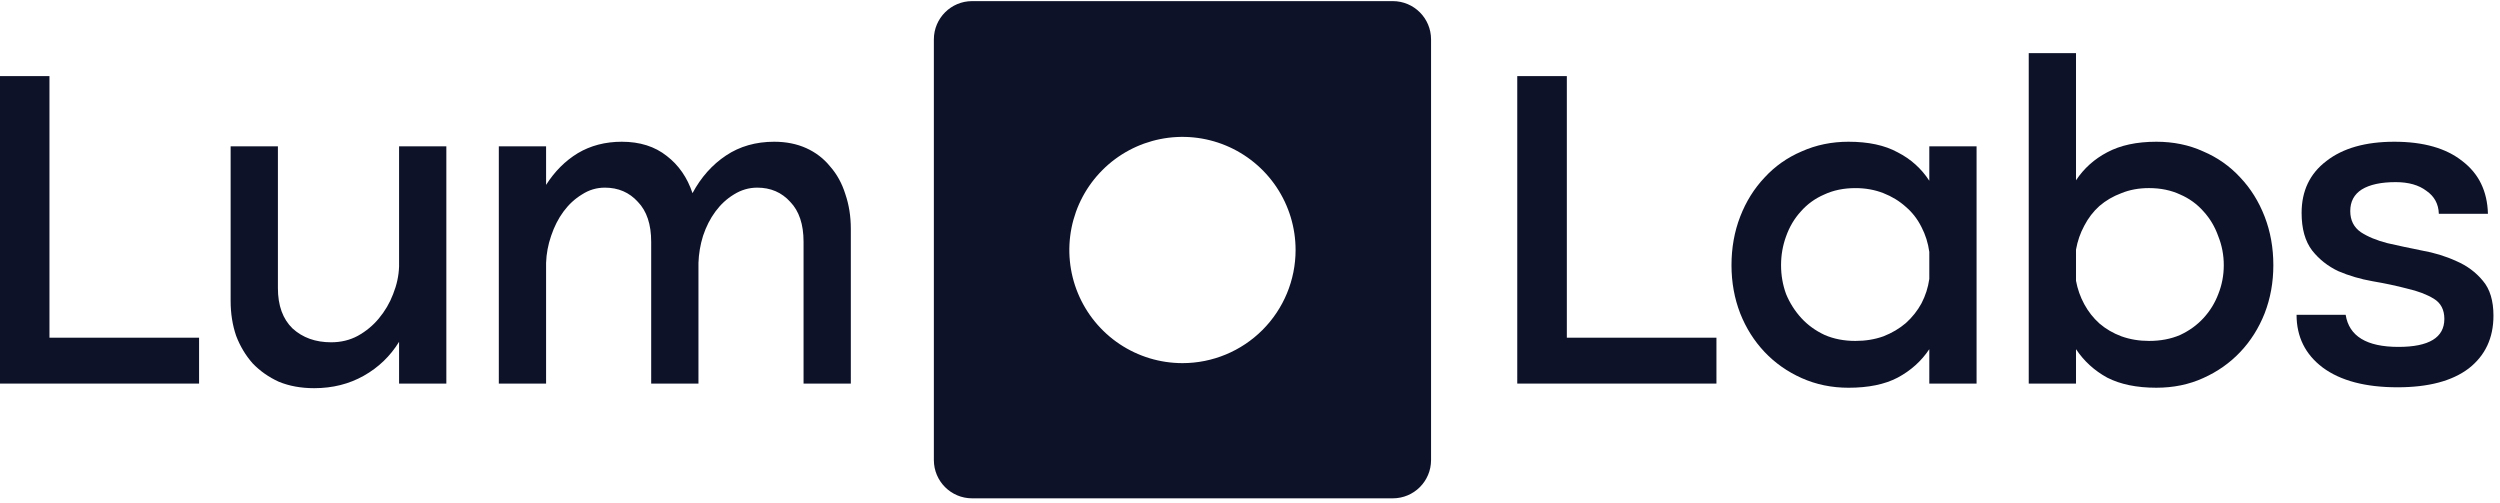
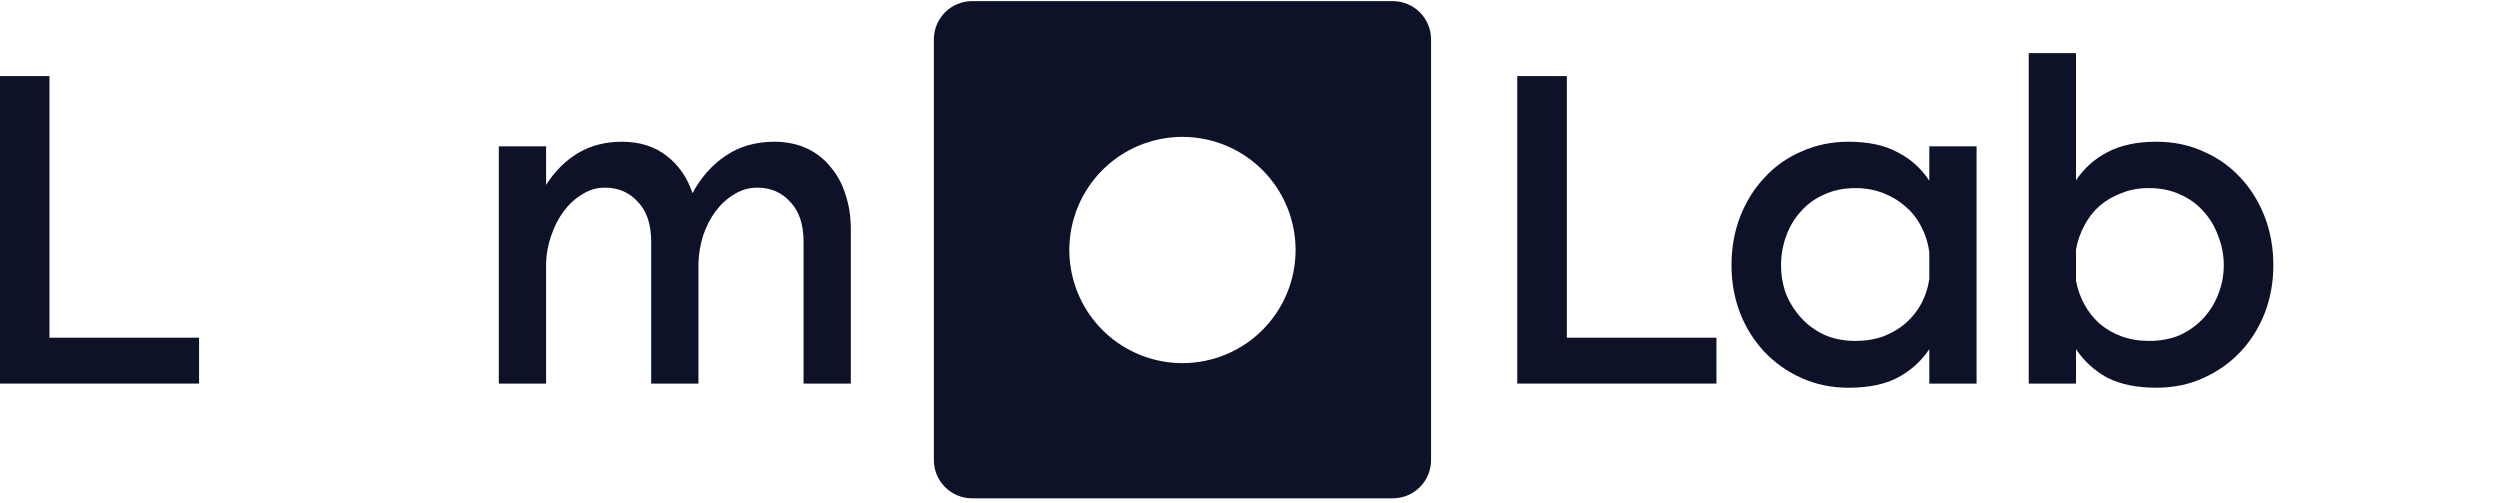
<svg xmlns="http://www.w3.org/2000/svg" width="154" height="31" viewBox="0 0 154 31" fill="none">
-   <path d="M141.779 13.114C141.779 11.757 142.288 10.692 143.306 9.919C144.324 9.127 145.718 8.731 147.49 8.731C149.281 8.731 150.675 9.127 151.674 9.919C152.692 10.692 153.22 11.775 153.257 13.17H150.232C150.214 12.567 149.959 12.096 149.469 11.757C148.998 11.398 148.366 11.219 147.575 11.219C146.67 11.219 145.973 11.37 145.483 11.672C145.012 11.973 144.776 12.416 144.776 13C144.776 13.566 144.993 13.999 145.426 14.301C145.86 14.584 146.406 14.81 147.066 14.979C147.726 15.13 148.432 15.281 149.186 15.432C149.94 15.564 150.647 15.78 151.307 16.082C151.966 16.365 152.513 16.77 152.946 17.298C153.38 17.807 153.597 18.523 153.597 19.446C153.597 20.822 153.088 21.906 152.07 22.698C151.052 23.47 149.592 23.857 147.688 23.857C145.709 23.857 144.173 23.451 143.08 22.641C142.005 21.831 141.468 20.747 141.468 19.39H144.493C144.701 20.709 145.784 21.369 147.745 21.369C149.629 21.369 150.572 20.794 150.572 19.644C150.572 19.079 150.355 18.664 149.921 18.4C149.488 18.136 148.941 17.929 148.282 17.778C147.641 17.609 146.934 17.458 146.161 17.326C145.407 17.194 144.701 16.987 144.041 16.704C143.4 16.402 142.863 15.978 142.429 15.432C141.996 14.866 141.779 14.094 141.779 13.114Z" fill="#0E1229" />
  <path d="M140.038 16.336C140.038 17.391 139.859 18.381 139.501 19.304C139.143 20.209 138.644 21.001 138.003 21.679C137.362 22.358 136.599 22.895 135.713 23.291C134.846 23.686 133.885 23.884 132.829 23.884C131.623 23.884 130.615 23.677 129.804 23.262C129.013 22.829 128.372 22.244 127.882 21.509V23.63H124.97V3.274H127.882V11.106C128.372 10.37 129.013 9.796 129.804 9.381C130.615 8.948 131.623 8.731 132.829 8.731C133.885 8.731 134.846 8.929 135.713 9.325C136.599 9.701 137.362 10.239 138.003 10.936C138.644 11.614 139.143 12.415 139.501 13.339C139.859 14.263 140.038 15.261 140.038 16.336ZM127.882 15.375V17.297C127.976 17.806 128.146 18.287 128.391 18.739C128.636 19.191 128.947 19.587 129.324 19.926C129.719 20.265 130.172 20.529 130.681 20.718C131.208 20.906 131.774 21.001 132.377 21.001C133.093 21.001 133.734 20.878 134.299 20.633C134.865 20.369 135.345 20.02 135.741 19.587C136.137 19.154 136.439 18.663 136.646 18.117C136.872 17.552 136.985 16.958 136.985 16.336C136.985 15.714 136.872 15.12 136.646 14.555C136.439 13.97 136.137 13.461 135.741 13.028C135.345 12.576 134.865 12.227 134.299 11.982C133.734 11.718 133.093 11.586 132.377 11.586C131.755 11.586 131.189 11.69 130.681 11.897C130.172 12.086 129.719 12.35 129.324 12.689C128.947 13.028 128.636 13.433 128.391 13.905C128.146 14.357 127.976 14.847 127.882 15.375Z" fill="#0E1229" />
  <path d="M121.757 23.631H118.845V21.51C118.355 22.245 117.705 22.829 116.894 23.263C116.103 23.678 115.094 23.885 113.869 23.885C112.833 23.885 111.872 23.687 110.986 23.291C110.1 22.895 109.337 22.358 108.696 21.68C108.055 21.001 107.555 20.21 107.197 19.305C106.839 18.381 106.66 17.392 106.66 16.337C106.66 15.262 106.839 14.263 107.197 13.34C107.555 12.416 108.055 11.615 108.696 10.937C109.337 10.239 110.1 9.702 110.986 9.325C111.872 8.929 112.833 8.731 113.869 8.731C115.094 8.731 116.103 8.948 116.894 9.382C117.705 9.796 118.355 10.381 118.845 11.134V9.014H121.757V23.631ZM118.845 15.517C118.77 14.97 118.61 14.461 118.365 13.99C118.12 13.5 117.799 13.085 117.403 12.746C117.007 12.388 116.546 12.105 116.018 11.898C115.49 11.691 114.915 11.587 114.293 11.587C113.577 11.587 112.936 11.719 112.371 11.983C111.806 12.228 111.325 12.576 110.929 13.029C110.533 13.462 110.232 13.971 110.024 14.555C109.817 15.121 109.713 15.714 109.713 16.337C109.713 16.958 109.817 17.552 110.024 18.118C110.251 18.664 110.562 19.154 110.957 19.588C111.353 20.021 111.834 20.37 112.399 20.634C112.965 20.879 113.596 21.001 114.293 21.001C114.915 21.001 115.49 20.907 116.018 20.718C116.546 20.511 117.007 20.238 117.403 19.899C117.799 19.541 118.12 19.135 118.365 18.683C118.61 18.212 118.77 17.712 118.845 17.185V15.517Z" fill="#0E1229" />
  <path d="M93.463 4.688H96.517V20.802H105.733V23.629H93.463V4.688Z" fill="#0E1229" />
  <path d="M30.727 9.014H33.639V11.389C34.167 10.56 34.817 9.909 35.59 9.438C36.381 8.967 37.286 8.731 38.304 8.731C39.416 8.731 40.339 9.024 41.074 9.608C41.809 10.173 42.337 10.937 42.658 11.898C43.185 10.918 43.873 10.145 44.721 9.58C45.569 9.014 46.559 8.731 47.69 8.731C48.425 8.731 49.085 8.863 49.669 9.127C50.253 9.391 50.743 9.768 51.139 10.258C51.554 10.729 51.865 11.295 52.072 11.954C52.298 12.614 52.411 13.33 52.411 14.103V23.631H49.499V14.895C49.499 13.82 49.226 13 48.679 12.435C48.152 11.851 47.473 11.559 46.644 11.559C46.135 11.559 45.654 11.7 45.202 11.983C44.769 12.246 44.392 12.595 44.071 13.029C43.751 13.462 43.496 13.962 43.308 14.527C43.138 15.074 43.044 15.63 43.025 16.195V23.631H40.113V14.895C40.113 13.82 39.84 13 39.293 12.435C38.766 11.851 38.087 11.559 37.258 11.559C36.749 11.559 36.278 11.7 35.844 11.983C35.411 12.246 35.034 12.595 34.713 13.029C34.393 13.462 34.139 13.962 33.95 14.527C33.761 15.074 33.658 15.63 33.639 16.195V23.631H30.727V9.014Z" fill="#0E1229" />
-   <path d="M27.495 23.629H24.583V21.056C24.037 21.942 23.311 22.64 22.406 23.148C21.502 23.657 20.484 23.912 19.353 23.912C18.543 23.912 17.817 23.78 17.176 23.516C16.554 23.233 16.017 22.856 15.565 22.385C15.131 21.895 14.792 21.33 14.547 20.689C14.321 20.029 14.207 19.313 14.207 18.54V9.013H17.119V17.749C17.119 18.823 17.421 19.652 18.024 20.236C18.646 20.802 19.438 21.085 20.399 21.085C21.002 21.085 21.549 20.953 22.039 20.689C22.548 20.406 22.981 20.048 23.339 19.614C23.716 19.162 24.008 18.663 24.216 18.116C24.442 17.551 24.564 16.985 24.583 16.42V9.013H27.495V23.629Z" fill="#0E1229" />
  <path d="M-0.006 4.688H3.047V20.802H12.263V23.629H-0.006V4.688Z" fill="#0E1229" />
  <g clip-path="url(#clip0_16916_2429)">
    <path d="M59.882 0.069C58.581 0.069 57.526 1.124 57.526 2.425V28.341C57.526 29.642 58.581 30.697 59.882 30.697H85.797C87.099 30.697 88.153 29.642 88.153 28.341V2.425C88.153 1.124 87.098 0.069 85.797 0.069H59.882ZM72.84 22.369C71.461 22.369 70.114 21.96 68.968 21.195C67.822 20.429 66.929 19.341 66.401 18.067C65.874 16.794 65.736 15.393 66.005 14.041C66.274 12.689 66.937 11.447 67.912 10.473C68.886 9.498 70.128 8.835 71.48 8.566C72.832 8.297 74.233 8.435 75.506 8.962C76.78 9.49 77.868 10.383 78.634 11.529C79.4 12.675 79.808 14.022 79.808 15.4C79.808 17.249 79.074 19.021 77.767 20.328C76.46 21.635 74.688 22.369 72.84 22.369Z" fill="#0E1229" />
  </g>
  <defs>
    <clipPath id="clip0_16916_2429">
      <rect width="30.627" height="30.627" fill="white" transform="translate(57.526 0.069)" />
    </clipPath>
  </defs>
</svg>